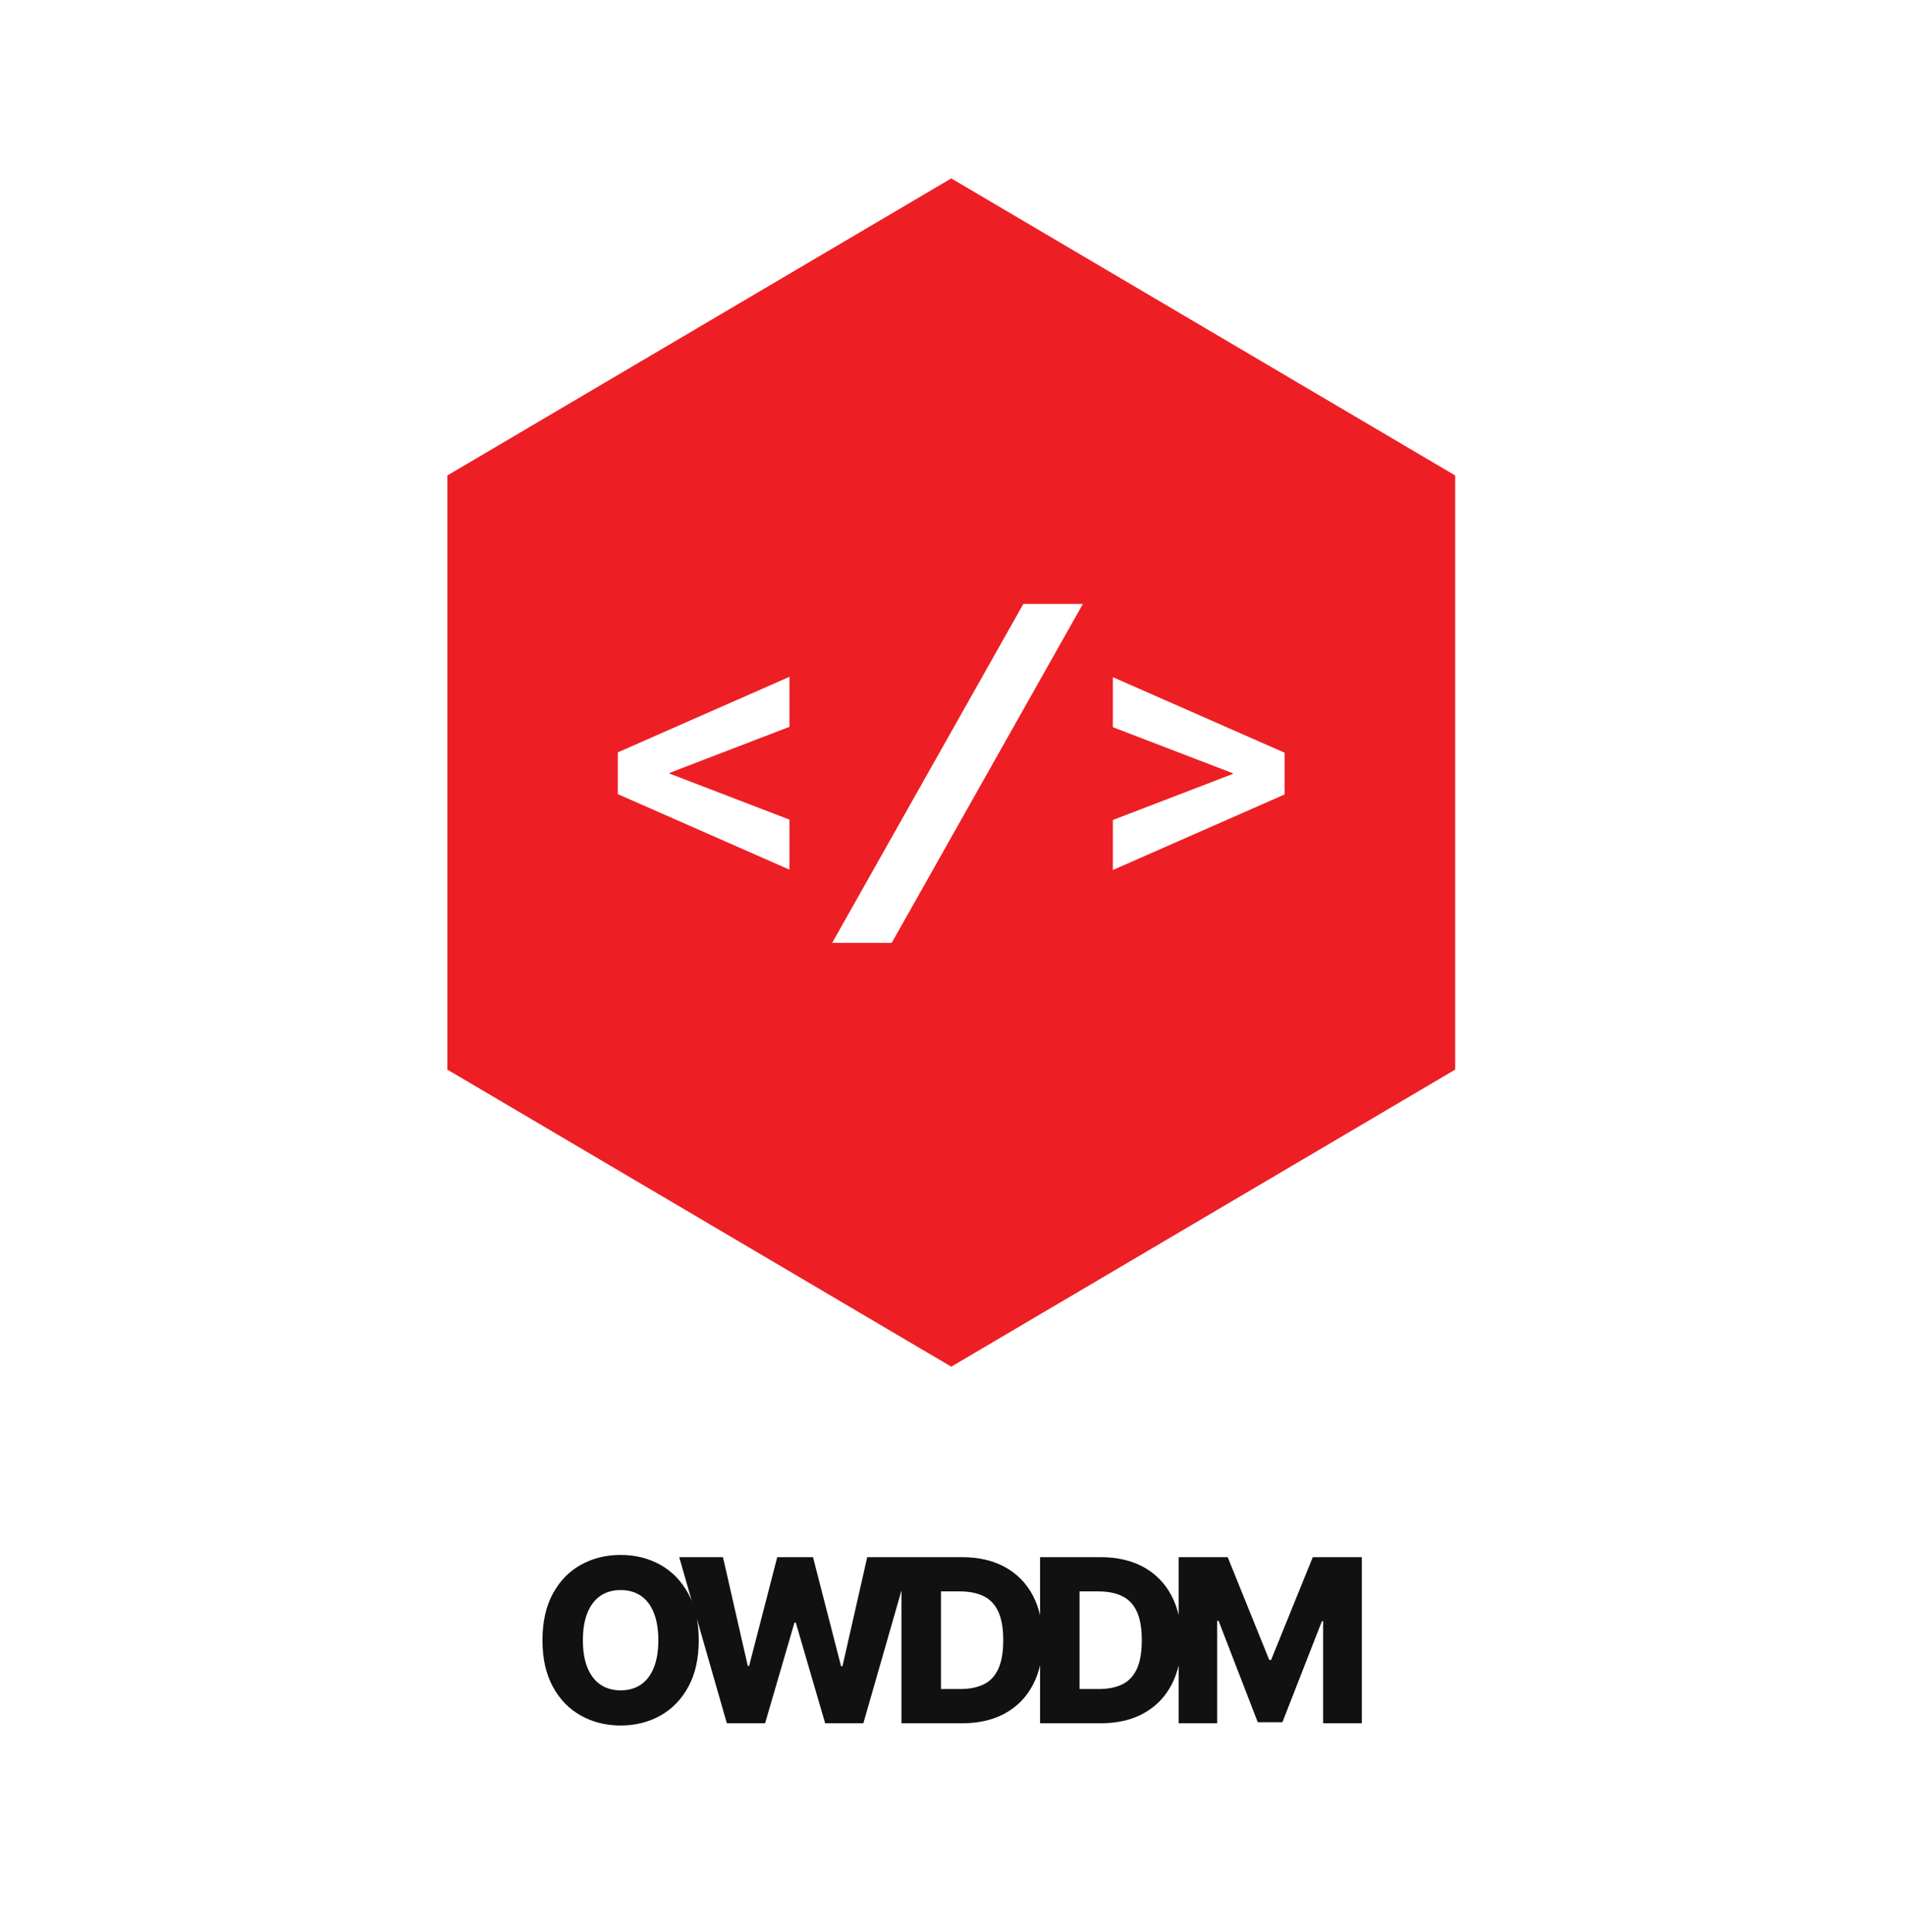
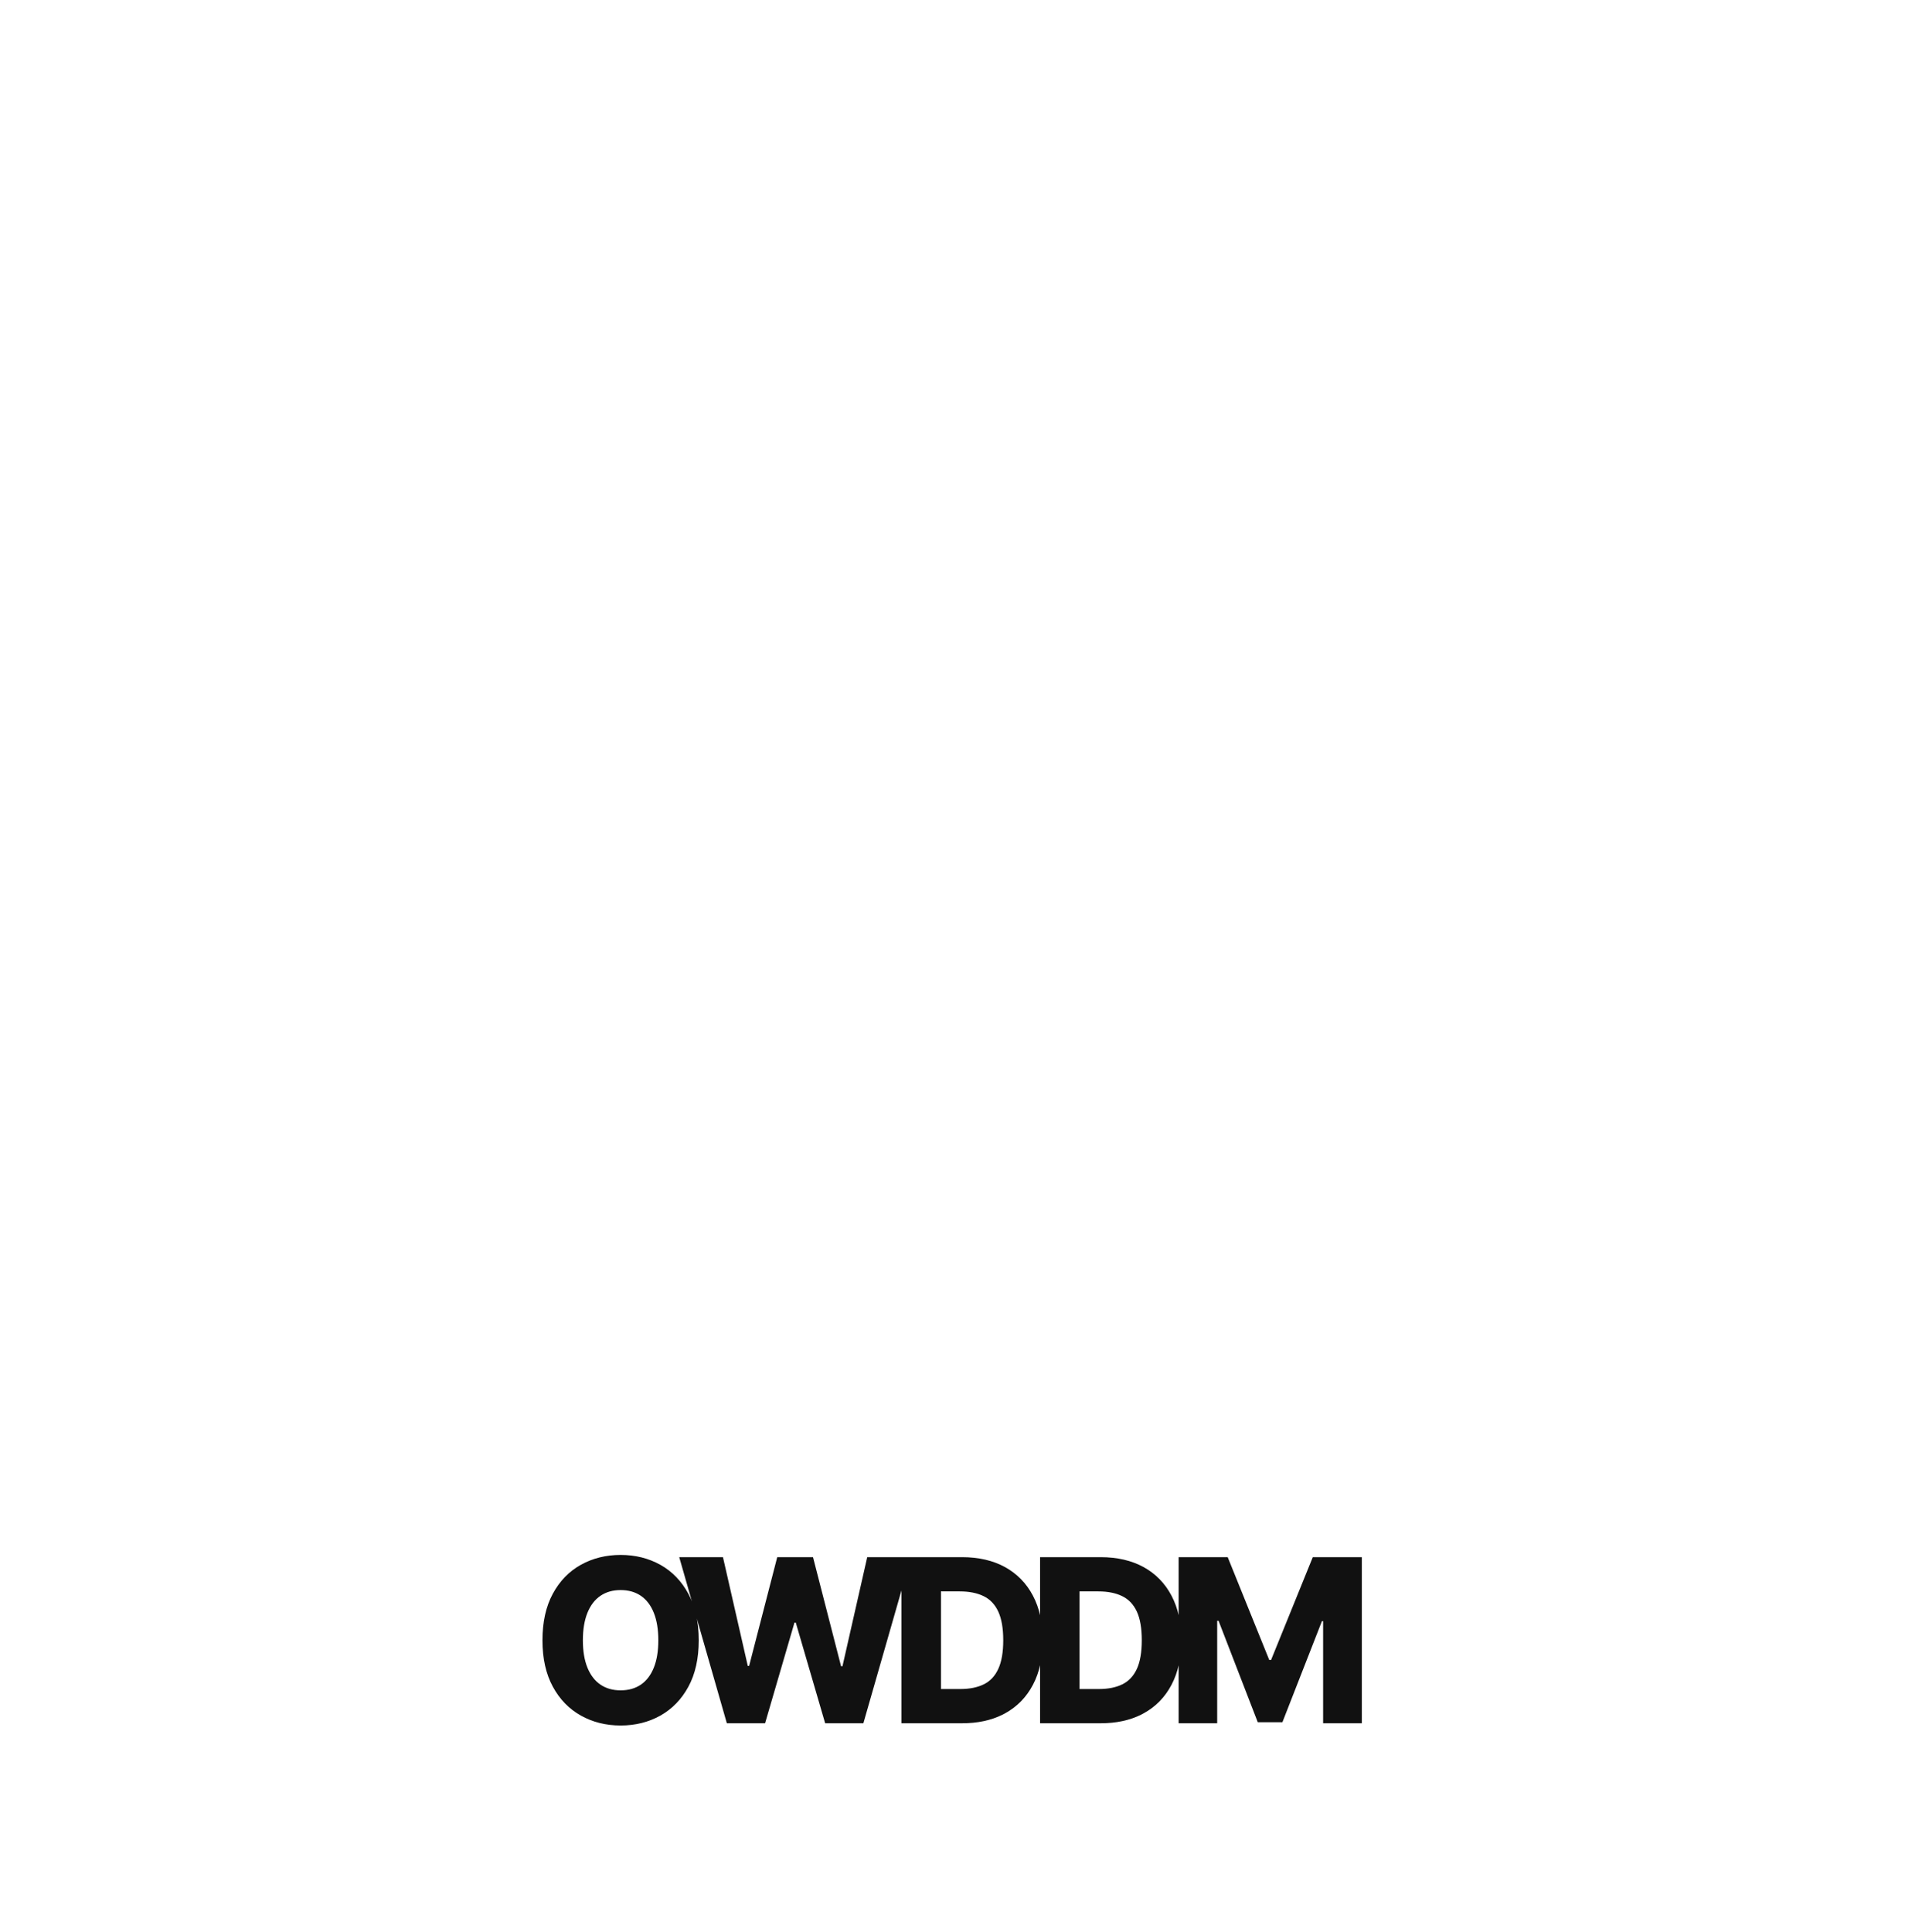
<svg xmlns="http://www.w3.org/2000/svg" width="71" height="72" viewBox="0 0 71 72" fill="none">
  <defs>
    <style>
@media (prefers-color-scheme: dark) {
	#owddm-text { fill: #fff !important; }
}
[data-theme="dark"] #owddm-text { fill: #fff !important; }
</style>
  </defs>
-   <path fill-rule="evenodd" clip-rule="evenodd" d="M35.454 6.648L54.235 17.718V39.858L35.454 50.928L16.673 39.858L16.673 17.718L35.454 6.648Z" fill="#ED1F24" />
  <path fill-rule="evenodd" clip-rule="evenodd" d="M38.14 22.506H40.359L33.235 35.134H31.016L38.14 22.506Z" fill="white" />
  <path fill-rule="evenodd" clip-rule="evenodd" d="M23.025 28.036L29.424 25.221V27.084L24.955 28.801V28.827L29.424 30.543V32.407L23.025 29.592" fill="white" />
  <path fill-rule="evenodd" clip-rule="evenodd" d="M47.877 28.049L41.477 25.234V27.098L45.947 28.814V28.84L41.477 30.556V32.42L47.877 29.605" fill="white" />
  <path id="owddm-text" d="M23.131 64.299C23.679 64.299 24.172 64.176 24.611 63.931C25.05 63.685 25.399 63.326 25.656 62.854C25.913 62.381 26.042 61.805 26.042 61.125C26.042 60.443 25.913 59.864 25.656 59.39C25.399 58.916 25.05 58.556 24.611 58.311C24.172 58.066 23.679 57.943 23.131 57.943C22.584 57.943 22.09 58.066 21.649 58.311C21.208 58.556 20.859 58.916 20.603 59.39C20.346 59.864 20.218 60.443 20.218 61.125C20.218 61.802 20.346 62.377 20.603 62.85C20.859 63.323 21.208 63.683 21.649 63.929C22.09 64.176 22.584 64.299 23.131 64.299ZM23.131 62.989C22.839 62.989 22.588 62.918 22.378 62.775C22.168 62.632 22.007 62.421 21.894 62.144C21.781 61.866 21.724 61.527 21.724 61.125C21.724 60.721 21.781 60.379 21.894 60.1C22.007 59.821 22.168 59.61 22.378 59.467C22.588 59.324 22.839 59.252 23.131 59.252C23.425 59.252 23.677 59.324 23.887 59.467C24.096 59.61 24.257 59.821 24.368 60.1C24.48 60.379 24.536 60.721 24.536 61.125C24.536 61.527 24.48 61.866 24.368 62.144C24.257 62.421 24.096 62.632 23.887 62.775C23.677 62.918 23.425 62.989 23.131 62.989ZM28.515 64.216L29.61 60.465H29.659L30.754 64.216H32.178L33.954 58.026H32.322L31.399 62.092H31.347L30.301 58.026H28.968L27.92 62.079H27.87L26.945 58.026H25.315L27.09 64.216H28.515ZM33.599 58.026V64.216H35.07H35.857C36.435 64.216 36.94 64.108 37.37 63.893L37.461 63.845C37.91 63.598 38.256 63.243 38.499 62.78C38.742 62.318 38.864 61.765 38.864 61.122C38.864 60.477 38.742 59.924 38.498 59.462C38.255 59 37.908 58.645 37.459 58.397C37.01 58.15 36.475 58.026 35.854 58.026H35.07H34.2H33.599ZM35.07 59.302L35.772 59.302C36.123 59.302 36.419 59.361 36.66 59.479C36.901 59.596 37.083 59.788 37.206 60.054C37.329 60.321 37.391 60.676 37.391 61.122C37.391 61.566 37.33 61.922 37.207 62.188C37.085 62.456 36.905 62.647 36.667 62.764C36.429 62.881 36.138 62.94 35.795 62.94L35.07 62.94V59.302ZM38.764 58.026V64.216H40.235H41.022C41.6 64.216 42.105 64.108 42.535 63.893L42.625 63.845C43.075 63.598 43.421 63.243 43.664 62.78C43.907 62.318 44.029 61.765 44.029 61.122C44.029 60.477 43.907 59.924 43.663 59.462C43.419 59 43.073 58.645 42.624 58.397C42.175 58.15 41.639 58.026 41.018 58.026H40.235H39.365H38.764ZM40.235 59.302L40.937 59.302C41.288 59.302 41.584 59.361 41.825 59.479C42.066 59.596 42.248 59.788 42.371 60.054C42.494 60.321 42.555 60.676 42.555 61.122C42.555 61.566 42.494 61.922 42.372 62.188C42.249 62.456 42.069 62.647 41.831 62.764C41.594 62.881 41.303 62.94 40.959 62.94L40.235 62.94V59.302ZM45.365 64.216V60.397H45.416L46.877 64.176H47.796L49.269 60.41H49.313V64.216H50.756V58.026H48.928L47.373 61.858H47.306L45.757 58.026H43.928V64.216H45.365Z" fill="#111111" />
</svg>